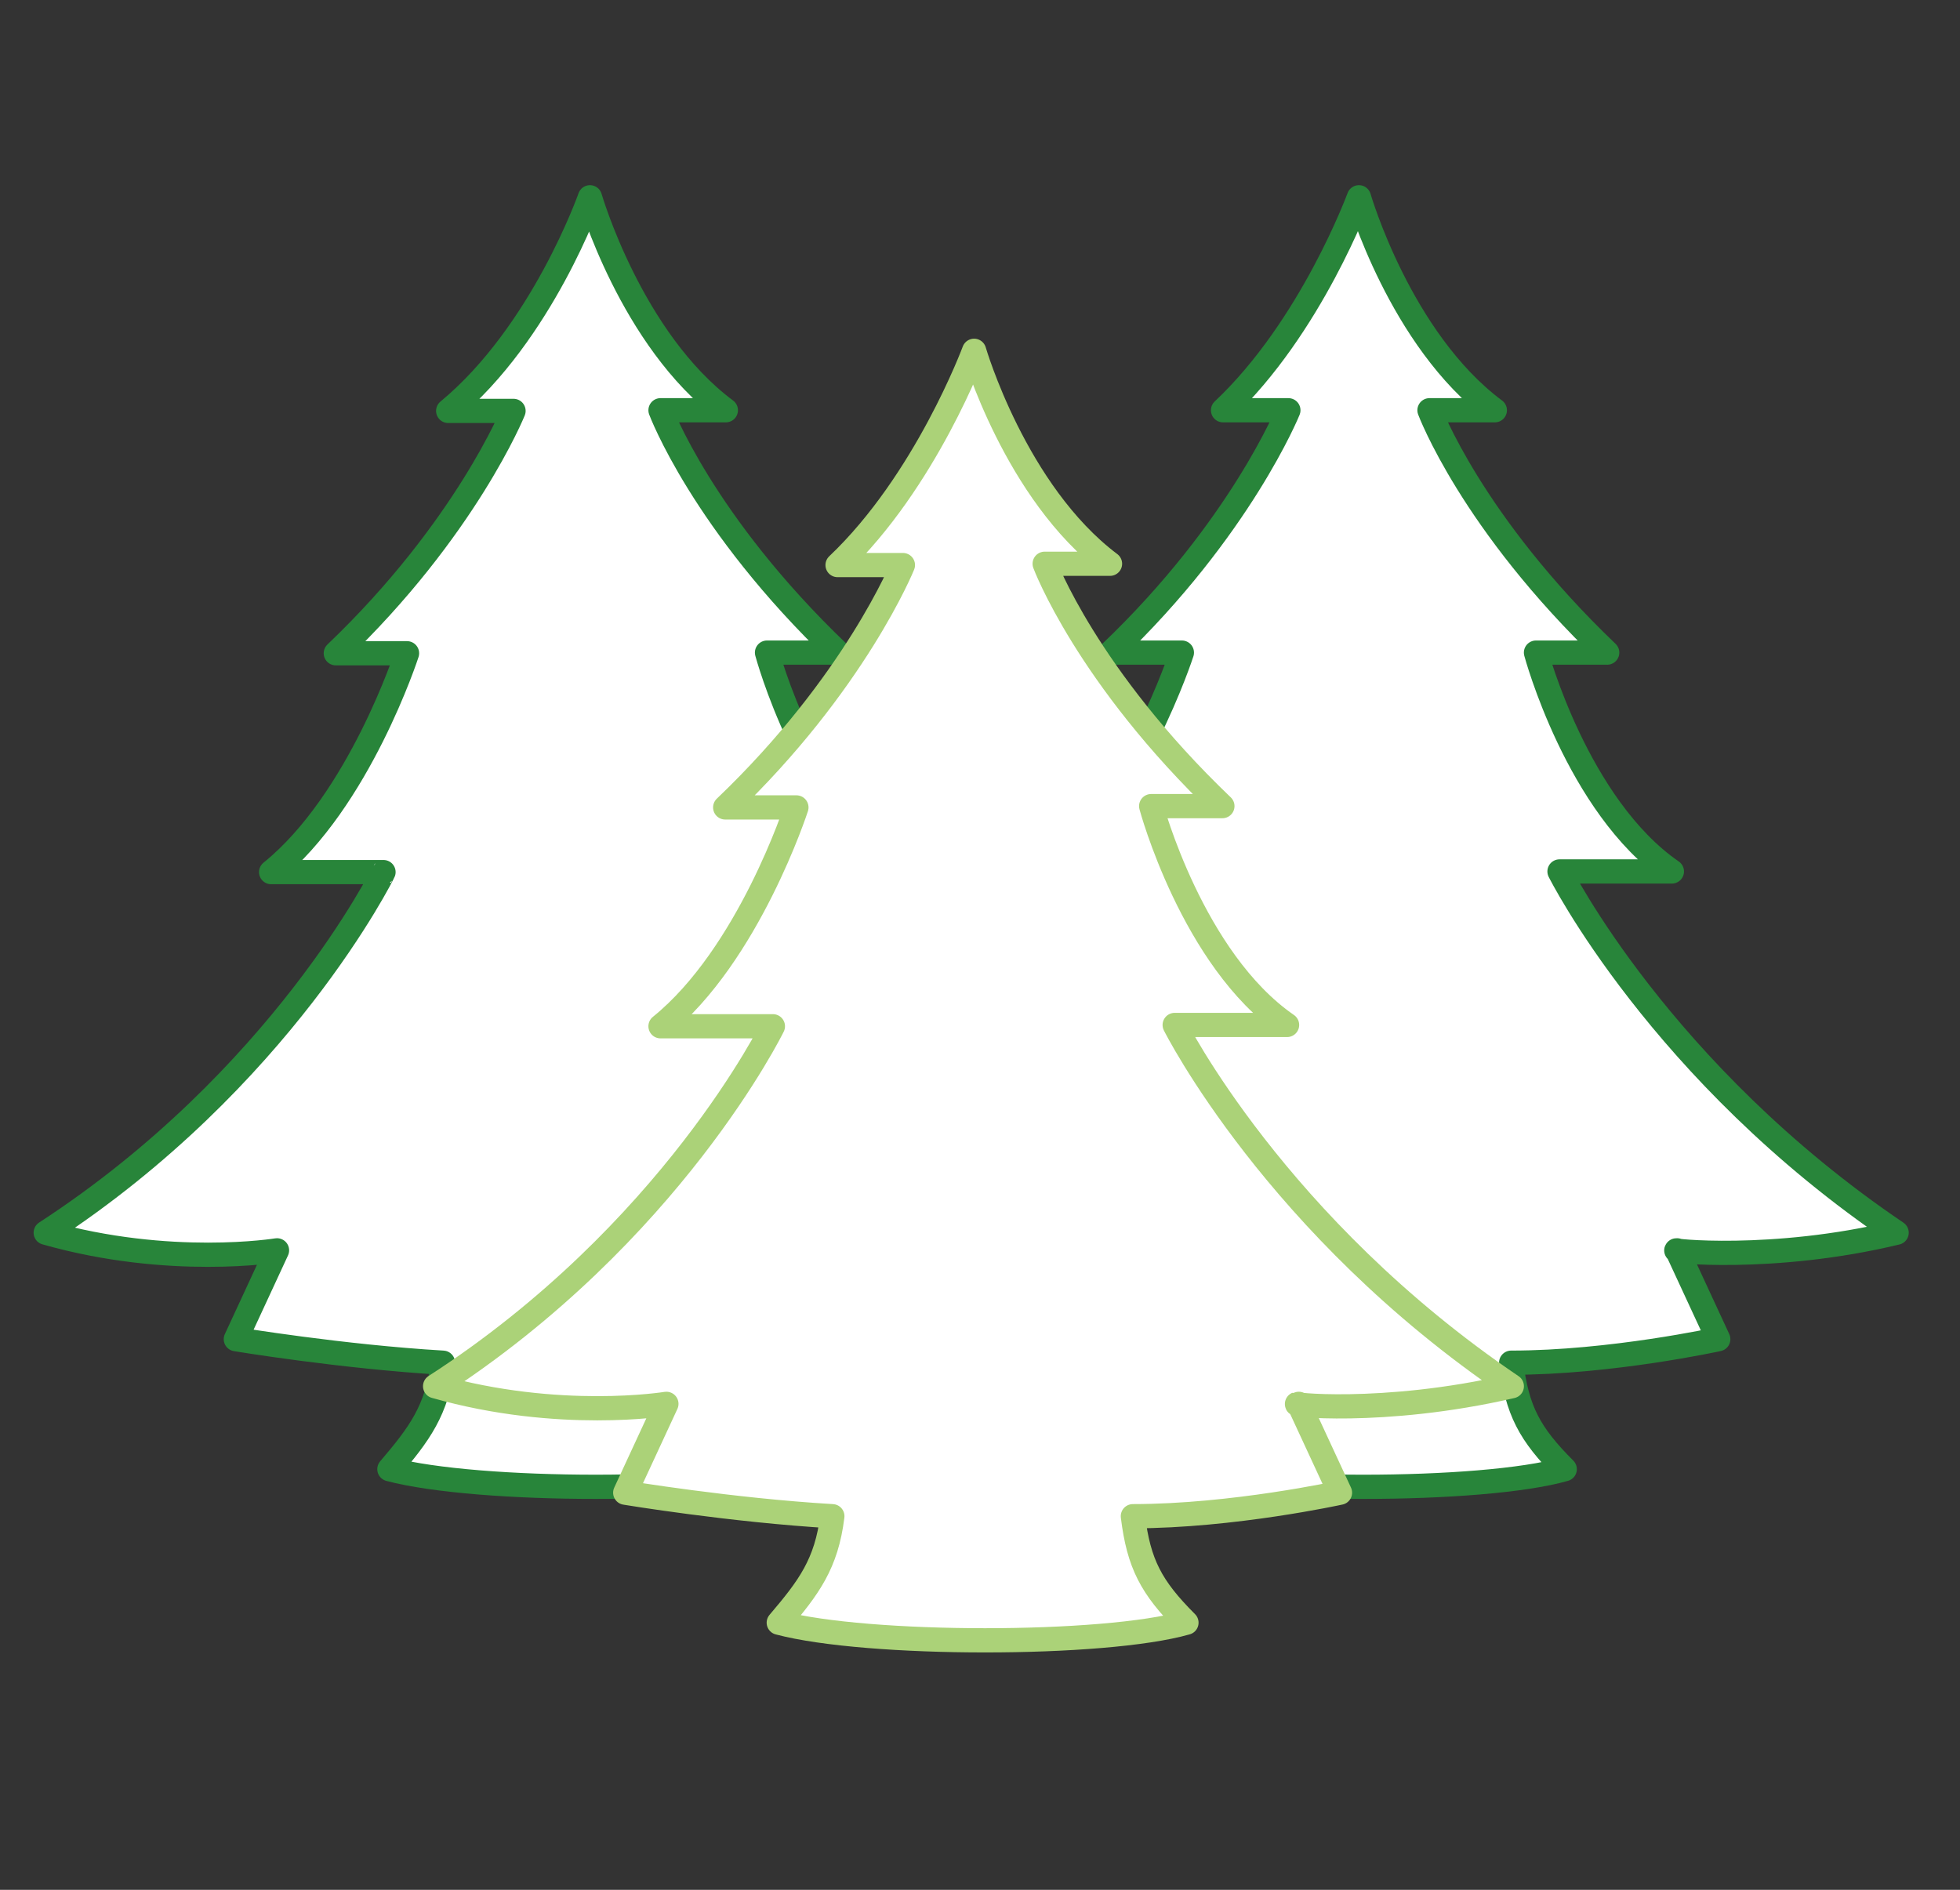
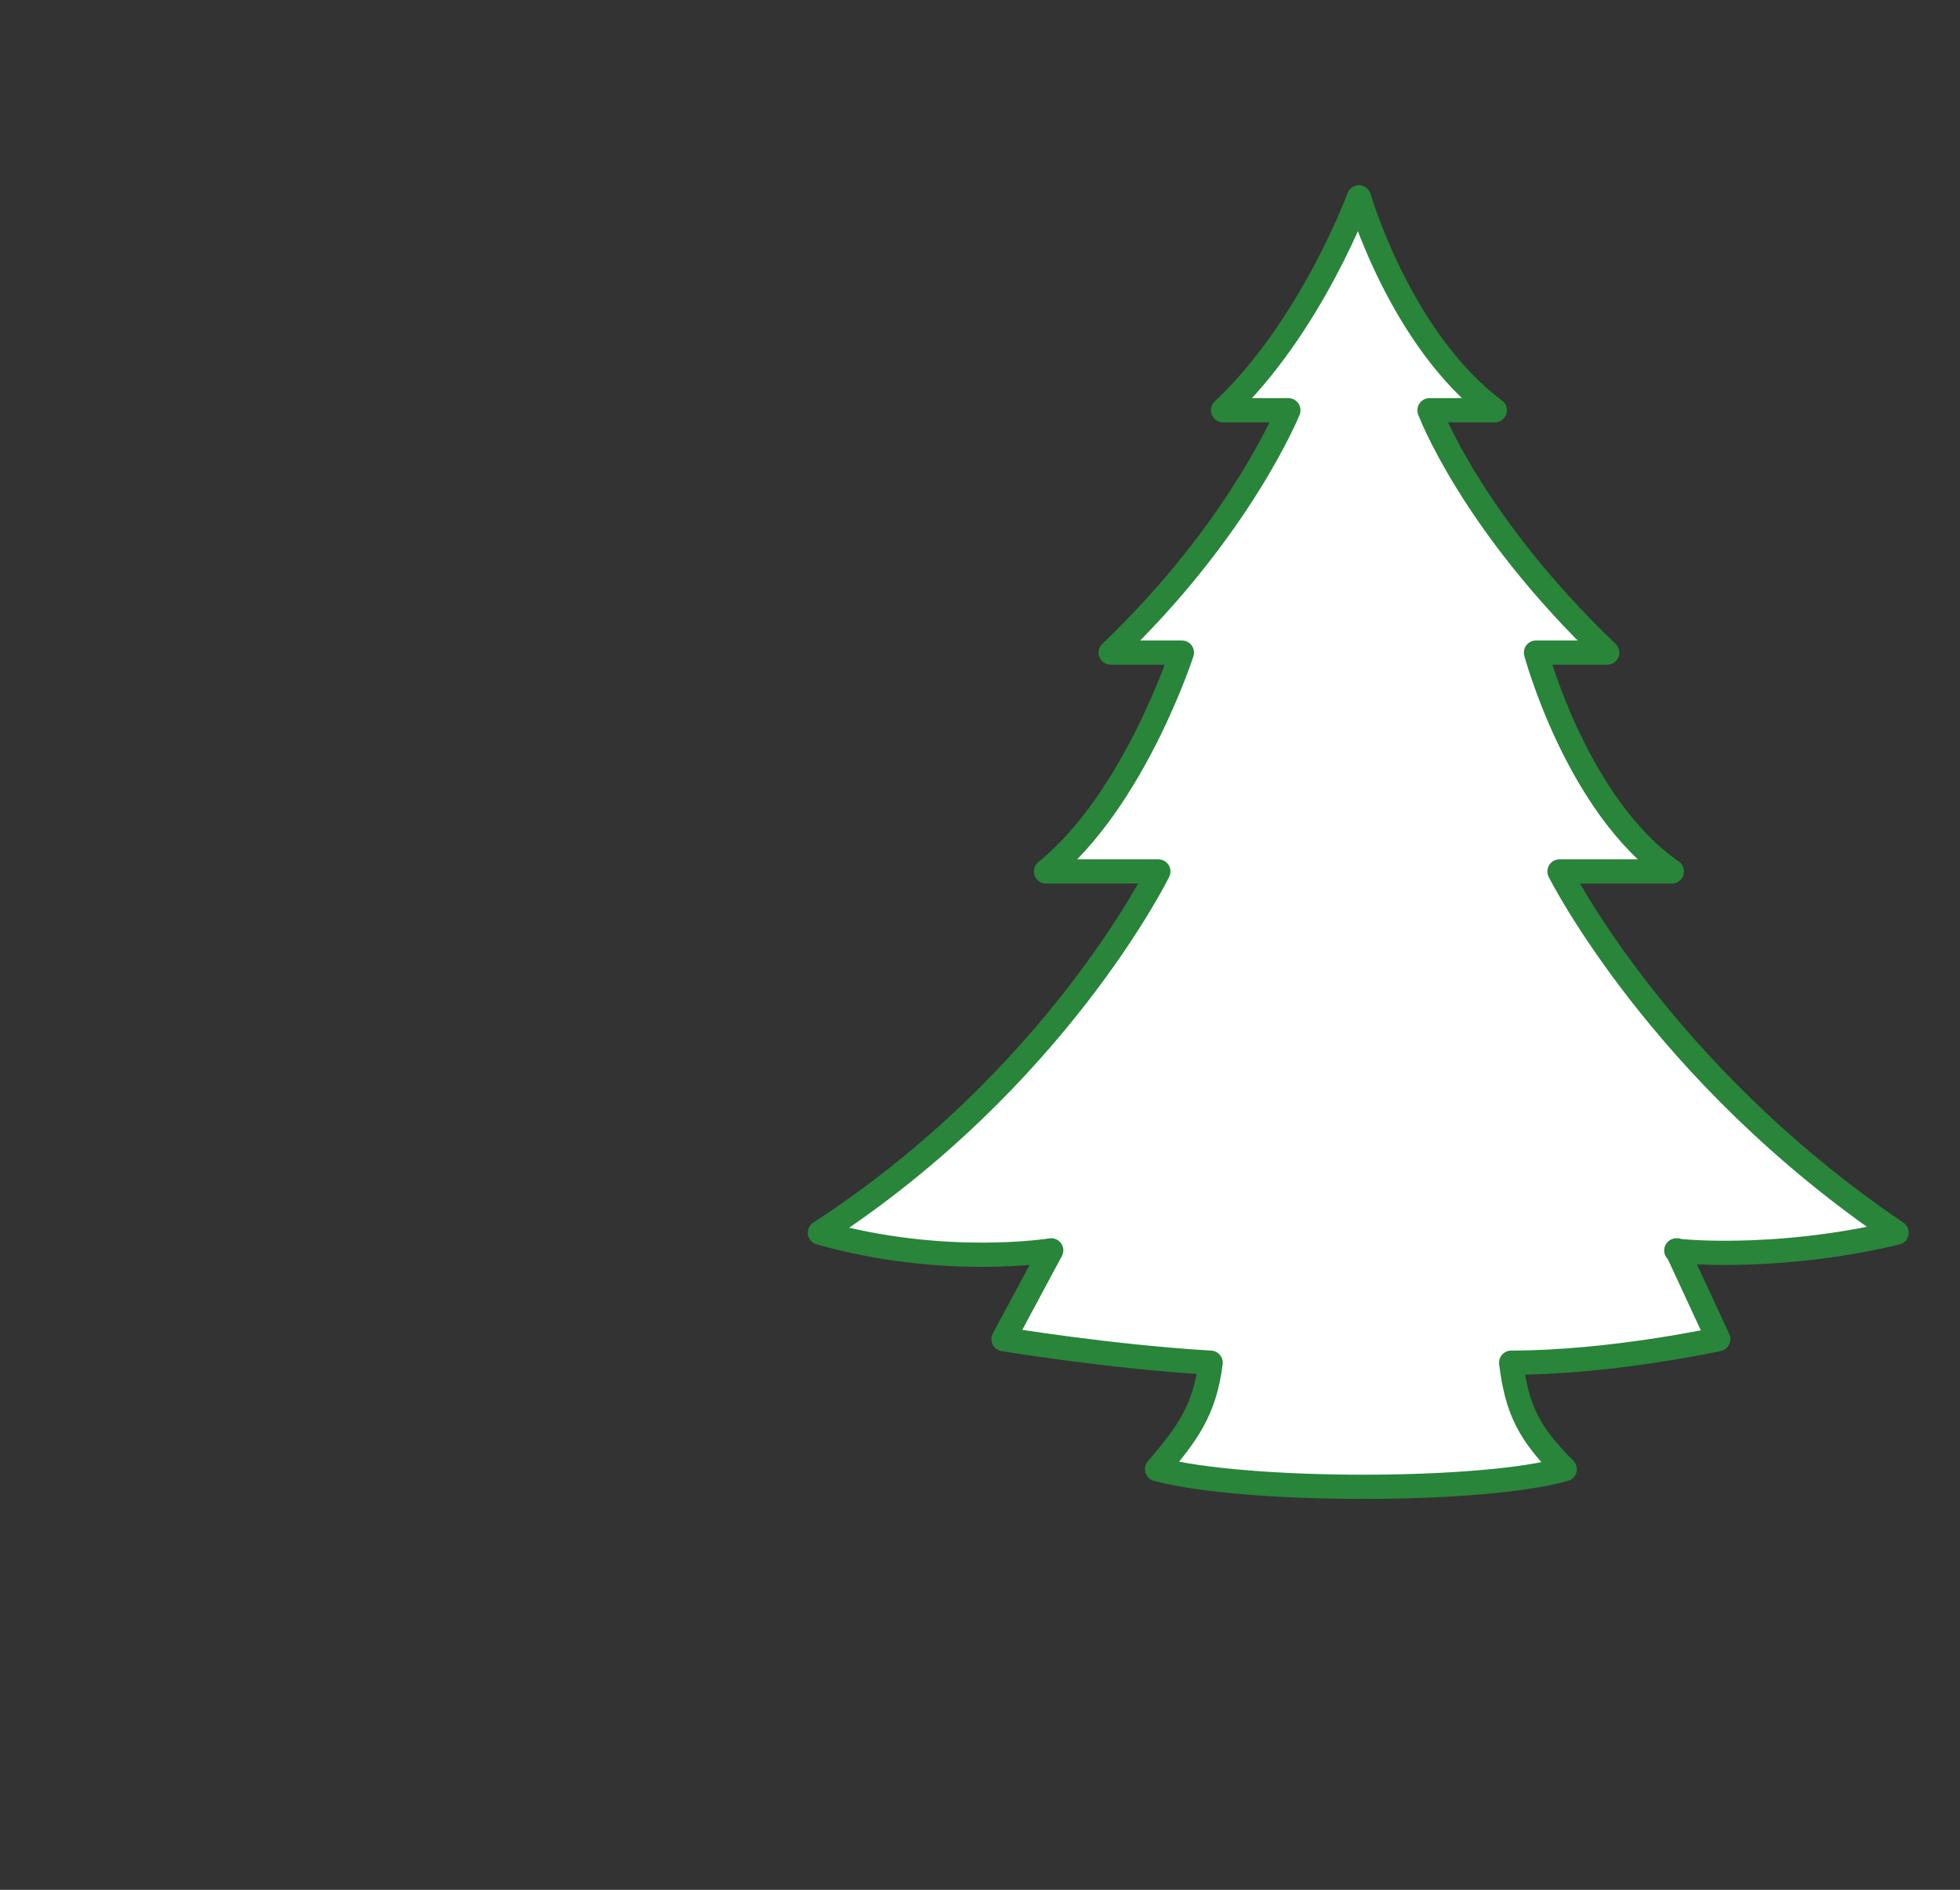
<svg xmlns="http://www.w3.org/2000/svg" version="1.1" id="レイヤー_1" x="0px" y="0px" viewBox="0 0 300 289.3" style="enable-background:new 0 0 300 289.3;" xml:space="preserve">
  <rect x="0" y="0" width="300" height="289.3" fill="#333333" stroke="none" />
  <style type="text/css">
	.st0{fill:#FFFFFF;stroke:#28853A;stroke-width:3.709;stroke-linecap:round;stroke-linejoin:round;stroke-miterlimit:10;}
	.st1{fill:#FFFFFF;stroke:#ABD278;stroke-width:3.709;stroke-linecap:round;stroke-linejoin:round;stroke-miterlimit:10;}
	.st2{fill:#221714;}
</style>
  <g>
-     <polygon class="st0" points="150.9,244.9 150.9,244.9 149.9,244.9  " />
    <path class="st0" d="M290.3,188.7c-36.2-24.5-51.6-55.3-51.6-55.3s1.9,0,17.2,0c-14.5-10-20.8-33.5-20.8-33.5s6.3,0,10.9,0   c-20.8-19.9-27.2-37.1-27.2-37.1h10C214.3,52,208,30.2,208,30.2s-7.3,19.9-20.8,32.6h10c0,0-7.3,18.1-27.2,37.1   c6.3,0,10.9,0,10.9,0s-7.3,22.6-20.8,33.5c14.5,0,17.2,0,17.2,0s-15.6,31.8-51.8,55.3c19,5.4,35.4,2.7,35.4,2.7l-7.3,13.6   c0,0,16.3,2.7,31.7,3.6c-0.9,7.3-3.6,10.9-8.2,16.3c13.6,3.6,49.8,3.6,62.4,0c-5.4-5.4-7.3-9-8.2-16.3c15.3,0,31.7-3.6,31.7-3.6   l-6.3-13.6C255,191.4,271.2,193.3,290.3,188.7z" />
-     <path class="st0" d="M172.6,188.7c-36.2-24.5-51.6-55.3-51.6-55.3s1.9,0,17.2,0c-14.5-10-20.8-33.5-20.8-33.5s6.3,0,10.9,0   c-20.8-19.9-27.2-37.1-27.2-37.1h10C96.6,52,90.3,30.2,90.3,30.2S83,51,68.6,62.9h10c0,0-7.3,18.1-27.2,37.1c6.3,0,10.9,0,10.9,0   s-7.3,22.6-20.8,33.5c14.5,0,17.2,0,17.2,0S43.1,165.2,7,188.7c19,5.4,35.4,2.7,35.4,2.7L36.1,205c0,0,16.3,2.7,31.7,3.6   c-0.9,7.3-3.6,10.9-8.2,16.3c13.6,3.6,49.8,3.6,62.4,0c-5.4-5.4-7.3-9-8.2-16.3c15.3,0,31.7-3.6,31.7-3.6l-6.3-13.6   C137.3,191.4,153.6,193.3,172.6,188.7z" />
-     <path class="st1" d="M231.4,212.2c-36.2-24.5-51.6-55.3-51.6-55.3s1.9,0,17.2,0c-14.5-10-20.8-33.5-20.8-33.5s6.3,0,10.9,0   c-20.8-19.9-27.2-37.1-27.2-37.1h10c-14.5-10.9-20.8-32.6-20.8-32.6s-7.4,20-20.9,32.8h10c0,0-7.3,18.1-27.2,37.1   c6.3,0,10.9,0,10.9,0s-7.3,22.6-20.8,33.5c14.5,0,17.2,0,17.2,0s-15.5,31.7-51.7,55.1c19,5.4,35.4,2.7,35.4,2.7l-6.3,13.6   c0,0,16.3,2.7,31.7,3.6c-0.9,7.3-3.6,10.9-8.2,16.3c13.6,3.6,49.8,3.6,62.4,0c-5.4-5.4-7.3-9-8.2-16.3c15.3,0,31.7-3.6,31.7-3.6   l-6.3-13.6C196.2,214.9,211.5,216.8,231.4,212.2z" />
  </g>
  <g>
-     <polygon class="st2" points="149.4,245.7 149.4,245.7 148.5,245.7  " />
-   </g>
+     </g>
</svg>